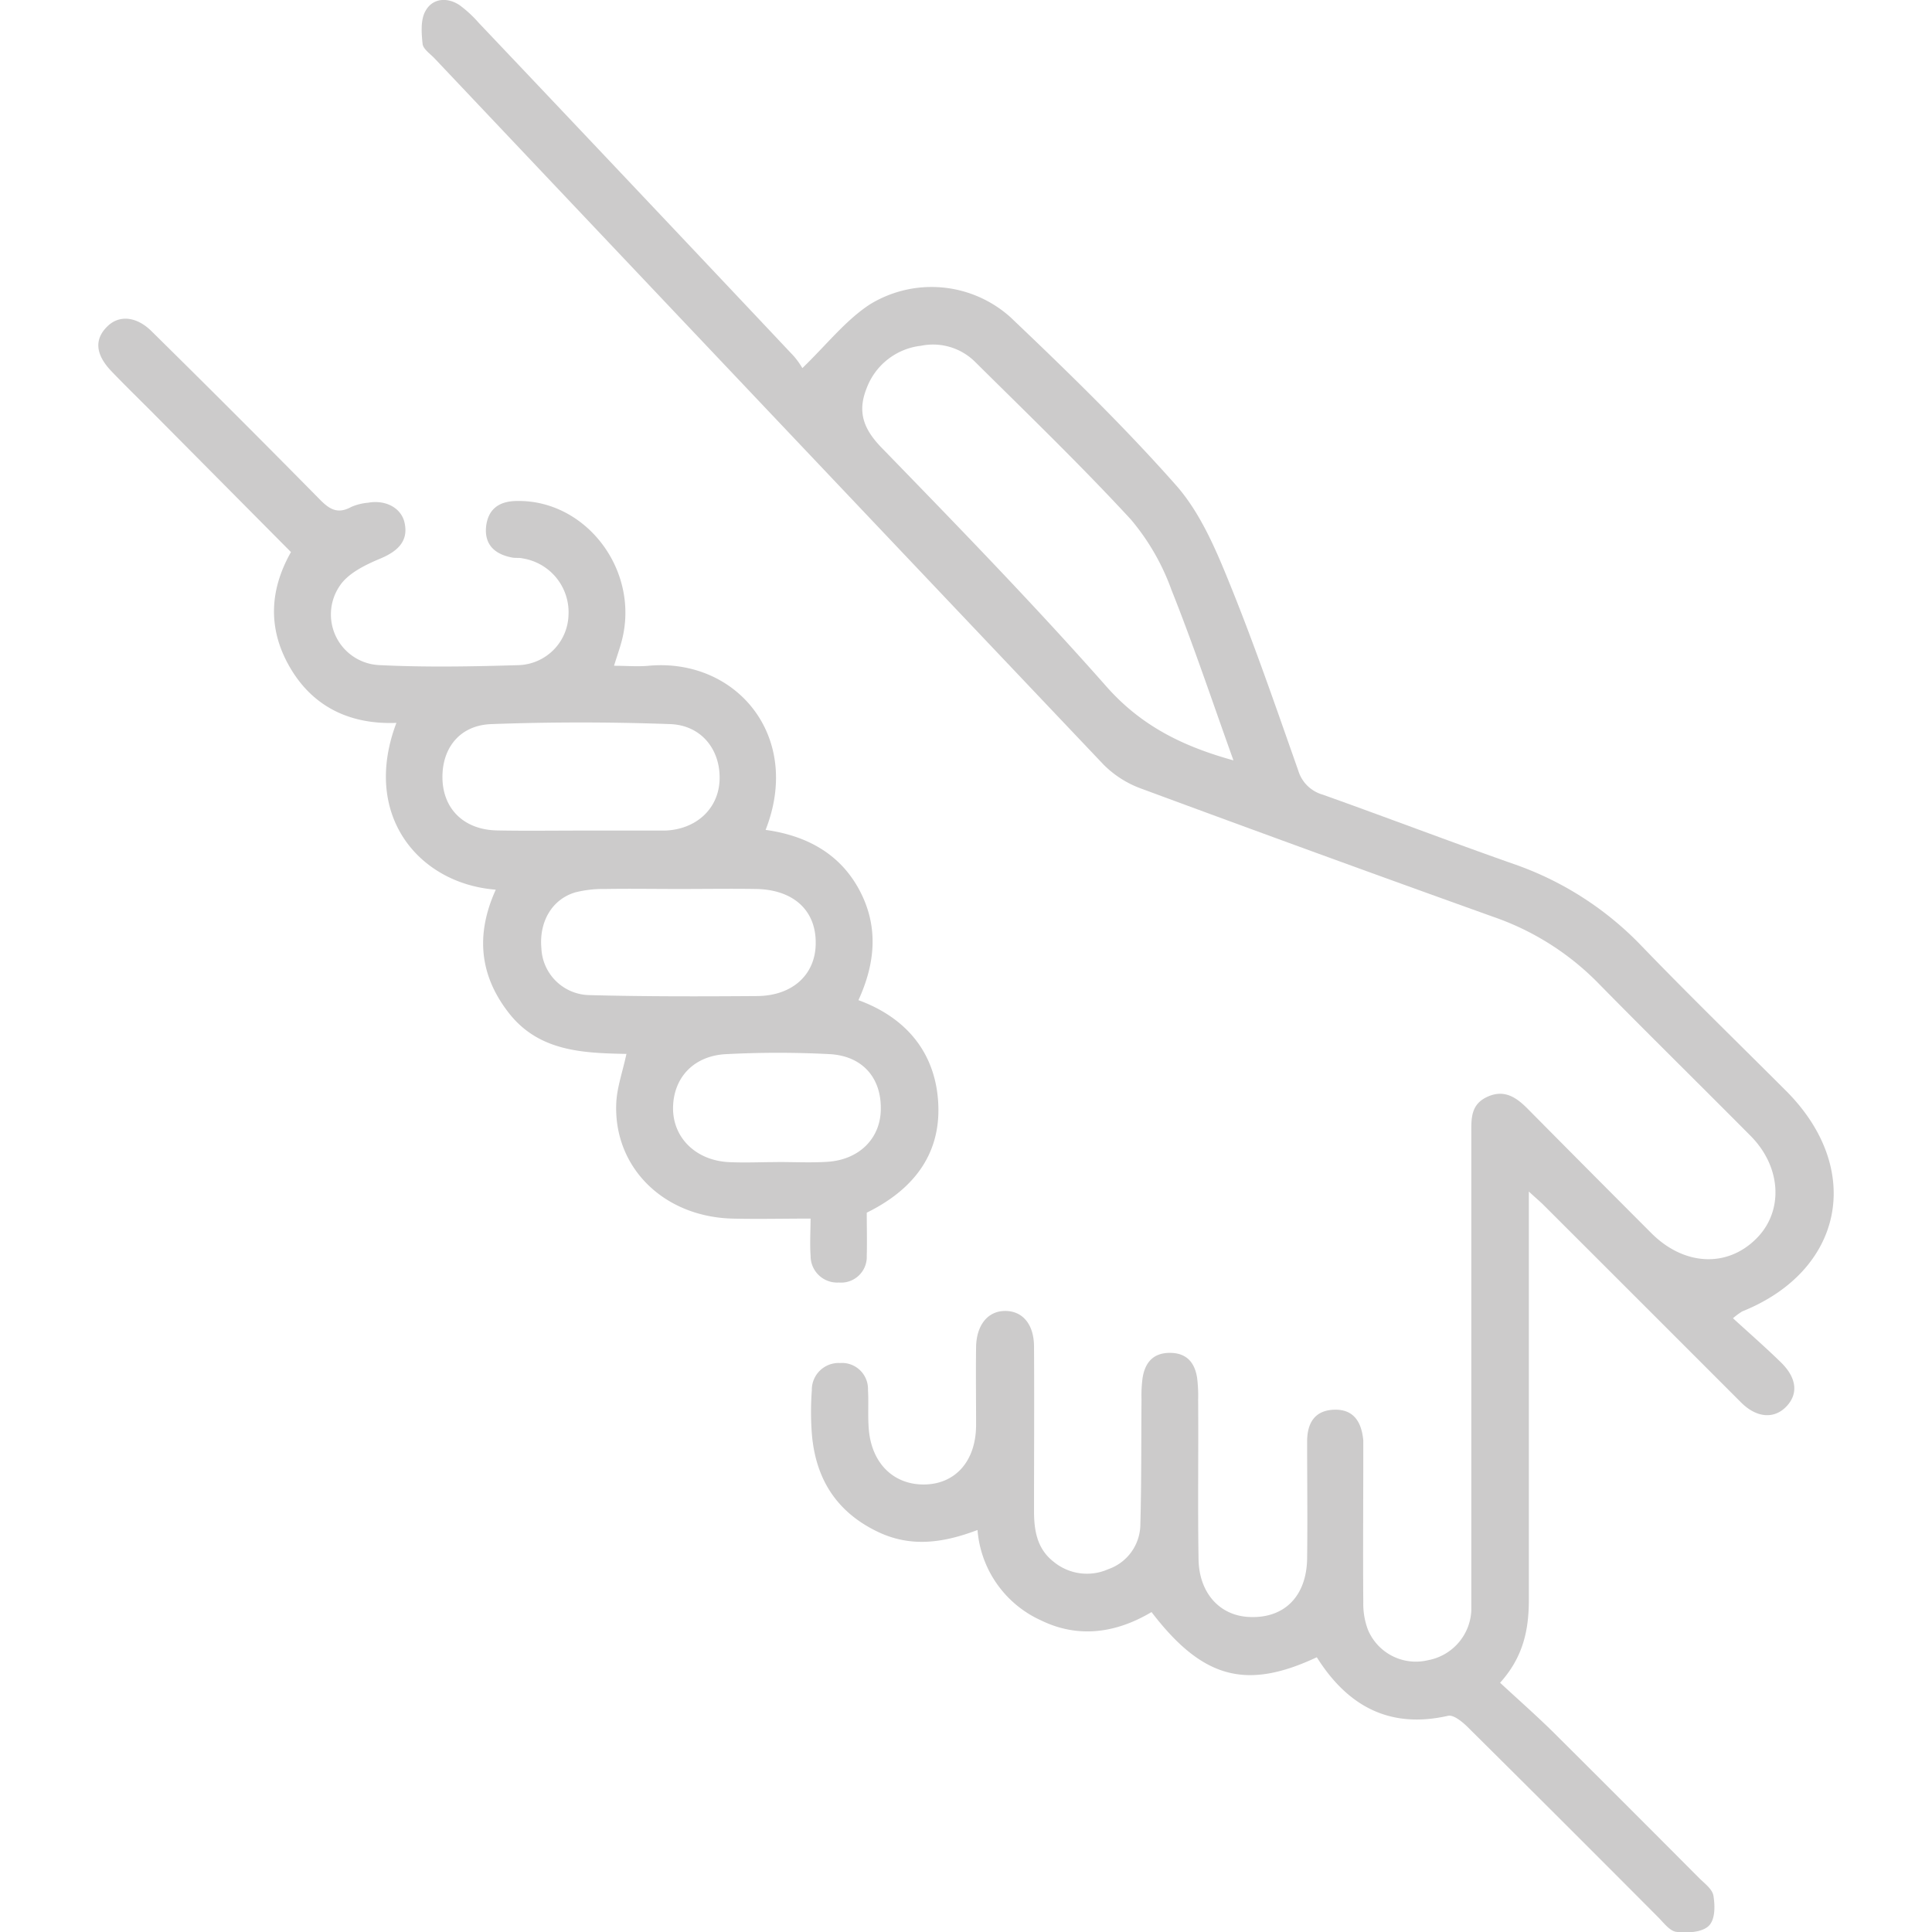
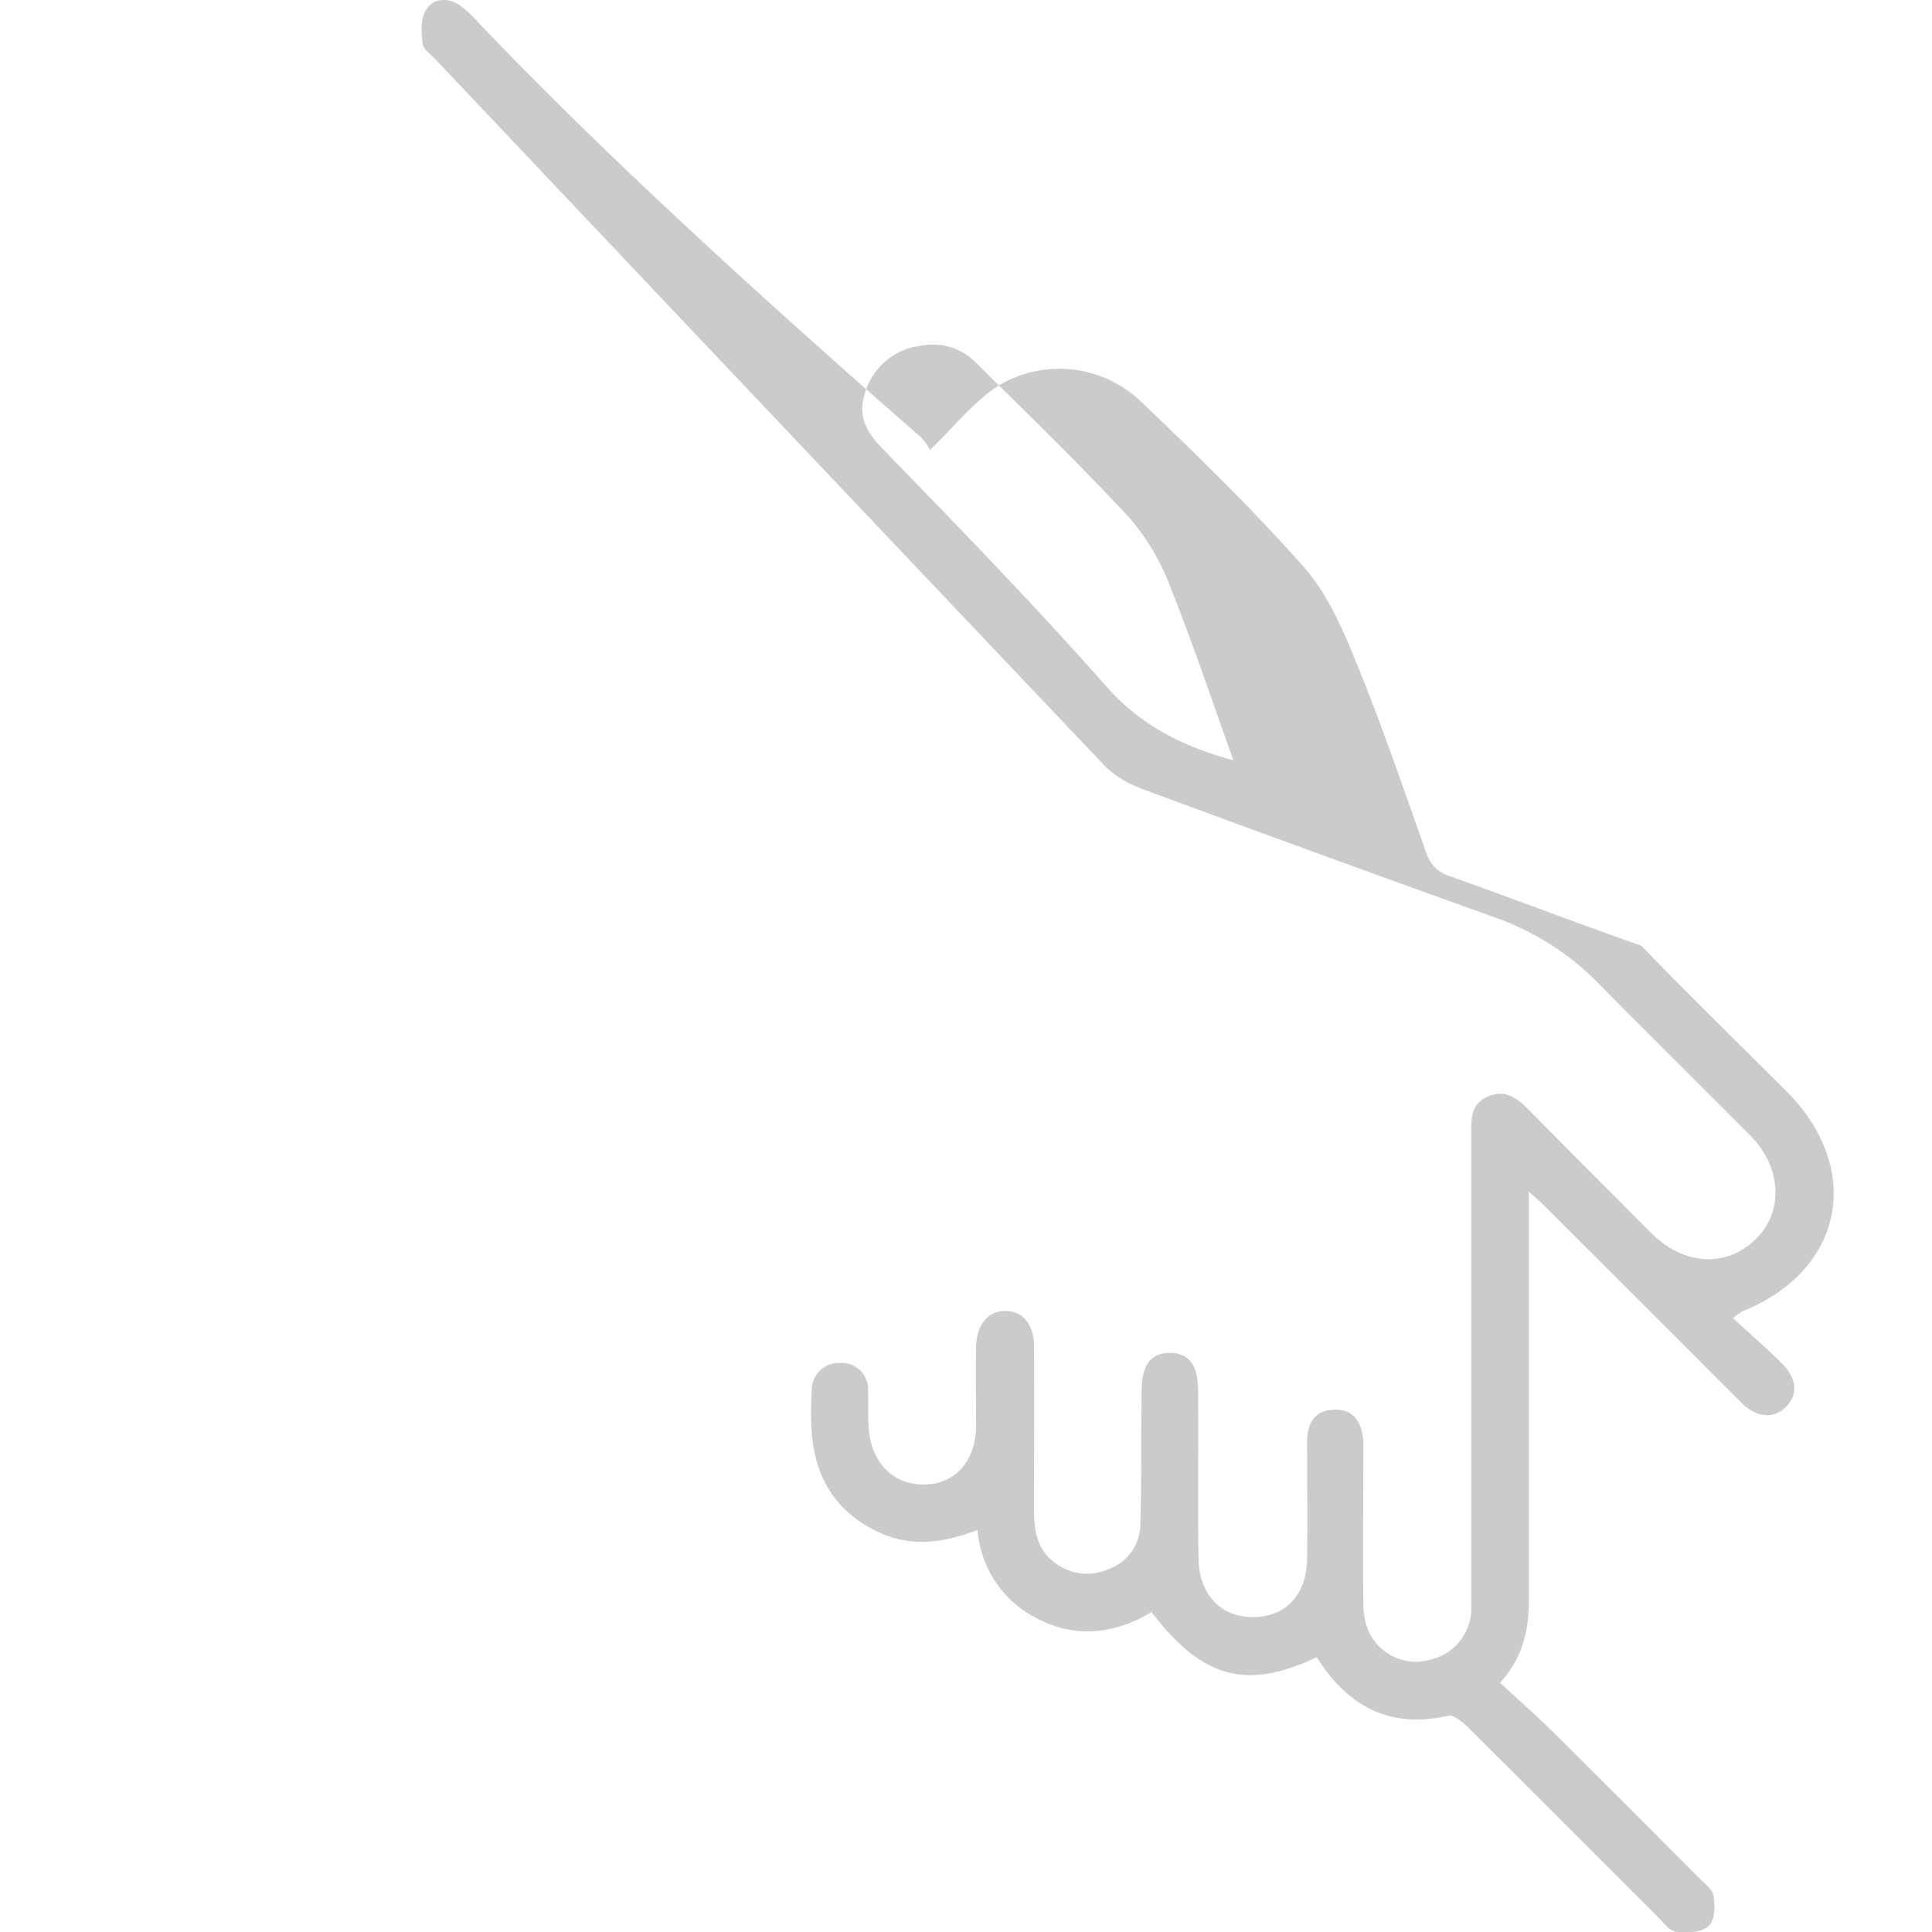
<svg xmlns="http://www.w3.org/2000/svg" id="Layer_1" data-name="Layer 1" viewBox="0 0 283.46 283.46">
  <defs>
    <style>.cls-1{fill:#cccbcb;}</style>
  </defs>
-   <path class="cls-1" d="M262.08,160.08C255,153,247.8,146,240.82,138.76a47.45,47.45,0,0,0-18.75-12c-9.36-3.29-18.63-6.83-28-10.17a5.24,5.24,0,0,1-3.59-3.53c-3.3-9.36-6.52-18.76-10.27-27.94-2-4.93-4.27-10.12-7.73-14-7.62-8.61-15.9-16.66-24.24-24.59a17.32,17.32,0,0,0-20.63-1.86c-3.56,2.34-6.32,5.89-9.89,9.34a11.09,11.09,0,0,0-1.33-1.84Q93.35,27.72,70.23,3.34A17.74,17.74,0,0,0,67.45.77c-1.86-1.25-4-1-5,.8-.76,1.27-.62,3.24-.45,4.86.08.77,1.13,1.47,1.78,2.16q49,51.81,98.1,103.56a15,15,0,0,0,5.47,3.52q25.83,9.56,51.75,18.85A39.67,39.67,0,0,1,234.25,144c7.48,7.62,15.09,15.09,22.61,22.67,4.51,4.55,4.84,11,.88,15-4.29,4.36-10.65,4.07-15.46-.75q-9.08-9.09-18.11-18.21c-1.63-1.65-3.39-2.92-5.88-1.82s-2.43,3.15-2.42,5.34q0,33.45,0,66.89c0,1.06,0,2.12,0,3.17a7.77,7.77,0,0,1-6.34,7.29,7.62,7.62,0,0,1-8.83-4.47,10.76,10.76,0,0,1-.68-4c-.06-7.18,0-14.37,0-21.55,0-.74,0-1.49,0-2.22-.24-2.59-1.32-4.59-4.24-4.51s-4,2-4,4.67c0,5.71.07,11.42,0,17.12s-3.48,8.94-8.67,8.61c-4.2-.26-7.18-3.54-7.26-8.44-.13-7.82,0-15.64-.06-23.46a20.84,20.84,0,0,0-.15-3.16c-.34-2.24-1.53-3.68-4-3.68s-3.64,1.45-4,3.66a19.39,19.39,0,0,0-.16,3.15c-.05,6.13,0,12.26-.17,18.38a7,7,0,0,1-4.71,6.55,7.69,7.69,0,0,1-8.06-1.13c-2.39-1.88-2.83-4.57-2.83-7.41,0-8,.05-16.06,0-24.09,0-3.33-1.7-5.27-4.25-5.26s-4.2,2.1-4.25,5.3c-.05,3.8,0,7.61,0,11.41,0,5.28-3,8.66-7.52,8.75s-7.84-3.05-8.23-8.2c-.15-1.89,0-3.81-.11-5.7a3.82,3.82,0,0,0-4.11-3.92,3.93,3.93,0,0,0-4.13,4,43.28,43.28,0,0,0,0,6.34c.53,6.61,3.59,11.53,9.73,14.45,4.83,2.29,9.57,1.61,14.58-.29a15.93,15.93,0,0,0,9.36,13.28c5.5,2.67,11.05,1.81,16.17-1.24,7.48,9.77,13.88,11.49,24.25,6.63,4.48,7.12,10.62,10.55,19.25,8.59.77-.18,2,.8,2.76,1.53q14.07,13.95,28.05,28c.82.82,1.68,2,2.63,2.16,1.58.19,3.69.12,4.74-.8s1-3,.77-4.44c-.13-1-1.31-1.85-2.13-2.67q-10.62-10.67-21.29-21.29c-2.54-2.51-5.24-4.88-7.89-7.34,3.48-3.86,4.23-7.93,4.22-12.27q0-27.9,0-55.8v-4c1.07,1,1.68,1.49,2.24,2.06q14.46,14.44,28.92,28.91c2.3,2.28,4.88,2.43,6.66.53s1.41-4.24-.82-6.42-4.61-4.26-7.05-6.49a10.87,10.87,0,0,1,1.35-1C270.47,186.45,273.54,171.58,262.08,160.08Zm-99.76-59.37c-10.6-12-21.8-23.52-32.95-35-2.62-2.69-3.62-5.21-2.24-8.69a9.68,9.68,0,0,1,8-6.29,8.76,8.76,0,0,1,7.9,2.33c7.71,7.64,15.54,15.19,22.9,23.17a33.67,33.67,0,0,1,5.95,10.33c3.24,8.11,6,16.4,9.09,25C173.55,109.51,167.43,106.5,162.32,100.71Z" />
-   <path class="cls-1" d="M118.93,184.24a3.9,3.9,0,0,0,4.15,3.93,3.77,3.77,0,0,0,4.09-3.93c.06-2.11,0-4.22,0-6.32,6.65-3.27,10.78-8.34,10.5-15.75s-4.44-12.76-11.72-15.43c2.47-5.39,3-10.79.14-16.15s-7.79-8-13.76-8.83C117.74,108,108,96.51,95.17,97.68c-1.62.15-3.27,0-5.08,0,.46-1.49.85-2.57,1.14-3.68,2.7-10.35-5.32-20.84-15.63-20.49-2.49.08-4,1.28-4.28,3.74-.27,2.69,1.3,4.07,3.8,4.55.51.1,1.06,0,1.58.13a8,8,0,0,1,6.71,8.32,7.58,7.58,0,0,1-7.33,7.34c-6.75.2-13.53.33-20.27,0a7.44,7.44,0,0,1-6-11.58c1.21-1.88,3.77-3.13,6-4.06,2.65-1.11,4.06-2.62,3.58-5.09C59,74.6,56.67,73.28,54,73.76a7.87,7.87,0,0,0-2.45.61c-2,1.1-3.2.37-4.64-1.1Q34.67,60.85,22.25,48.61c-2.21-2.2-4.75-2.42-6.46-.76-2,1.92-1.8,4.17.59,6.65,2.12,2.21,4.32,4.34,6.48,6.52L42.69,81c-3.25,5.74-3.39,11.53,0,17.17s8.8,8.15,15.47,7.89C53,119.7,61.54,129.68,72.74,130.53c-3,6.62-2.37,12.61,1.92,18.1,4.44,5.68,10.94,5.87,17.25,6-.57,2.66-1.38,4.89-1.49,7.16-.44,9.45,6.9,16.72,17,17,3.76.09,7.52,0,11.51,0C118.91,180.89,118.81,182.58,118.93,184.24Zm-46-62.4c-4.68-.09-7.74-2.93-8-7.25-.25-4.63,2.39-8.18,7.15-8.35q13.11-.48,26.24,0c4.65.16,7.47,3.85,7.25,8.32-.21,4.16-3.47,7.14-8,7.3H85.27C81.16,121.86,77,121.92,72.93,121.84ZM86.43,146a7.18,7.18,0,0,1-7-6.89c-.35-3.9,1.58-7.19,5-8.19a16.87,16.87,0,0,1,4.38-.49c3.59-.06,7.19,0,10.78,0,3.8,0,7.6-.06,11.4,0,5.46.12,8.73,3.16,8.69,7.94,0,4.58-3.36,7.72-8.57,7.77C102.9,146.2,94.66,146.22,86.43,146Zm27.68,24.5c-2.42,0-4.85.12-7.26,0-4.83-.28-8.16-3.64-8.1-8s3-7.62,7.83-7.84a147,147,0,0,1,15.14,0c4.8.26,7.56,3.45,7.51,8,0,4.35-3.16,7.51-7.86,7.8C119,170.61,116.53,170.49,114.11,170.49Z" />
+   <path class="cls-1" d="M262.08,160.08C255,153,247.8,146,240.82,138.76c-9.36-3.29-18.63-6.83-28-10.17a5.24,5.24,0,0,1-3.59-3.53c-3.3-9.36-6.52-18.76-10.27-27.94-2-4.93-4.27-10.12-7.73-14-7.62-8.61-15.9-16.66-24.24-24.59a17.32,17.32,0,0,0-20.63-1.86c-3.56,2.34-6.32,5.89-9.89,9.34a11.09,11.09,0,0,0-1.33-1.84Q93.35,27.72,70.23,3.34A17.74,17.74,0,0,0,67.45.77c-1.86-1.25-4-1-5,.8-.76,1.27-.62,3.24-.45,4.86.08.77,1.13,1.47,1.78,2.16q49,51.81,98.1,103.56a15,15,0,0,0,5.47,3.52q25.83,9.56,51.75,18.85A39.67,39.67,0,0,1,234.25,144c7.48,7.62,15.09,15.09,22.61,22.67,4.51,4.55,4.84,11,.88,15-4.29,4.36-10.65,4.07-15.46-.75q-9.08-9.09-18.11-18.21c-1.63-1.65-3.39-2.92-5.88-1.82s-2.43,3.15-2.42,5.34q0,33.45,0,66.89c0,1.06,0,2.12,0,3.17a7.77,7.77,0,0,1-6.34,7.29,7.62,7.62,0,0,1-8.83-4.47,10.76,10.76,0,0,1-.68-4c-.06-7.18,0-14.37,0-21.55,0-.74,0-1.49,0-2.22-.24-2.59-1.32-4.59-4.24-4.51s-4,2-4,4.67c0,5.71.07,11.42,0,17.12s-3.48,8.94-8.67,8.61c-4.2-.26-7.18-3.54-7.26-8.44-.13-7.82,0-15.64-.06-23.46a20.84,20.84,0,0,0-.15-3.16c-.34-2.24-1.53-3.68-4-3.68s-3.64,1.45-4,3.66a19.39,19.39,0,0,0-.16,3.15c-.05,6.13,0,12.26-.17,18.38a7,7,0,0,1-4.71,6.55,7.69,7.69,0,0,1-8.06-1.13c-2.39-1.88-2.83-4.57-2.83-7.41,0-8,.05-16.06,0-24.09,0-3.33-1.7-5.27-4.25-5.26s-4.2,2.1-4.25,5.3c-.05,3.8,0,7.61,0,11.41,0,5.28-3,8.66-7.52,8.75s-7.84-3.05-8.23-8.2c-.15-1.89,0-3.81-.11-5.7a3.82,3.82,0,0,0-4.11-3.92,3.93,3.93,0,0,0-4.13,4,43.28,43.28,0,0,0,0,6.34c.53,6.61,3.59,11.53,9.73,14.45,4.83,2.29,9.57,1.61,14.58-.29a15.93,15.93,0,0,0,9.36,13.28c5.5,2.67,11.05,1.81,16.17-1.24,7.48,9.77,13.88,11.49,24.25,6.63,4.48,7.12,10.62,10.55,19.25,8.59.77-.18,2,.8,2.76,1.53q14.07,13.95,28.05,28c.82.82,1.68,2,2.63,2.16,1.58.19,3.69.12,4.74-.8s1-3,.77-4.44c-.13-1-1.31-1.85-2.13-2.67q-10.62-10.67-21.29-21.29c-2.54-2.51-5.24-4.88-7.89-7.34,3.48-3.86,4.23-7.93,4.22-12.27q0-27.9,0-55.8v-4c1.07,1,1.68,1.49,2.24,2.06q14.46,14.44,28.92,28.91c2.3,2.28,4.88,2.43,6.66.53s1.41-4.24-.82-6.42-4.61-4.26-7.05-6.49a10.87,10.87,0,0,1,1.35-1C270.47,186.45,273.54,171.58,262.08,160.08Zm-99.76-59.37c-10.6-12-21.8-23.52-32.95-35-2.62-2.69-3.62-5.21-2.24-8.69a9.68,9.68,0,0,1,8-6.29,8.76,8.76,0,0,1,7.9,2.33c7.71,7.64,15.54,15.19,22.9,23.17a33.67,33.67,0,0,1,5.95,10.33c3.24,8.11,6,16.4,9.09,25C173.55,109.51,167.43,106.5,162.32,100.71Z" />
</svg>